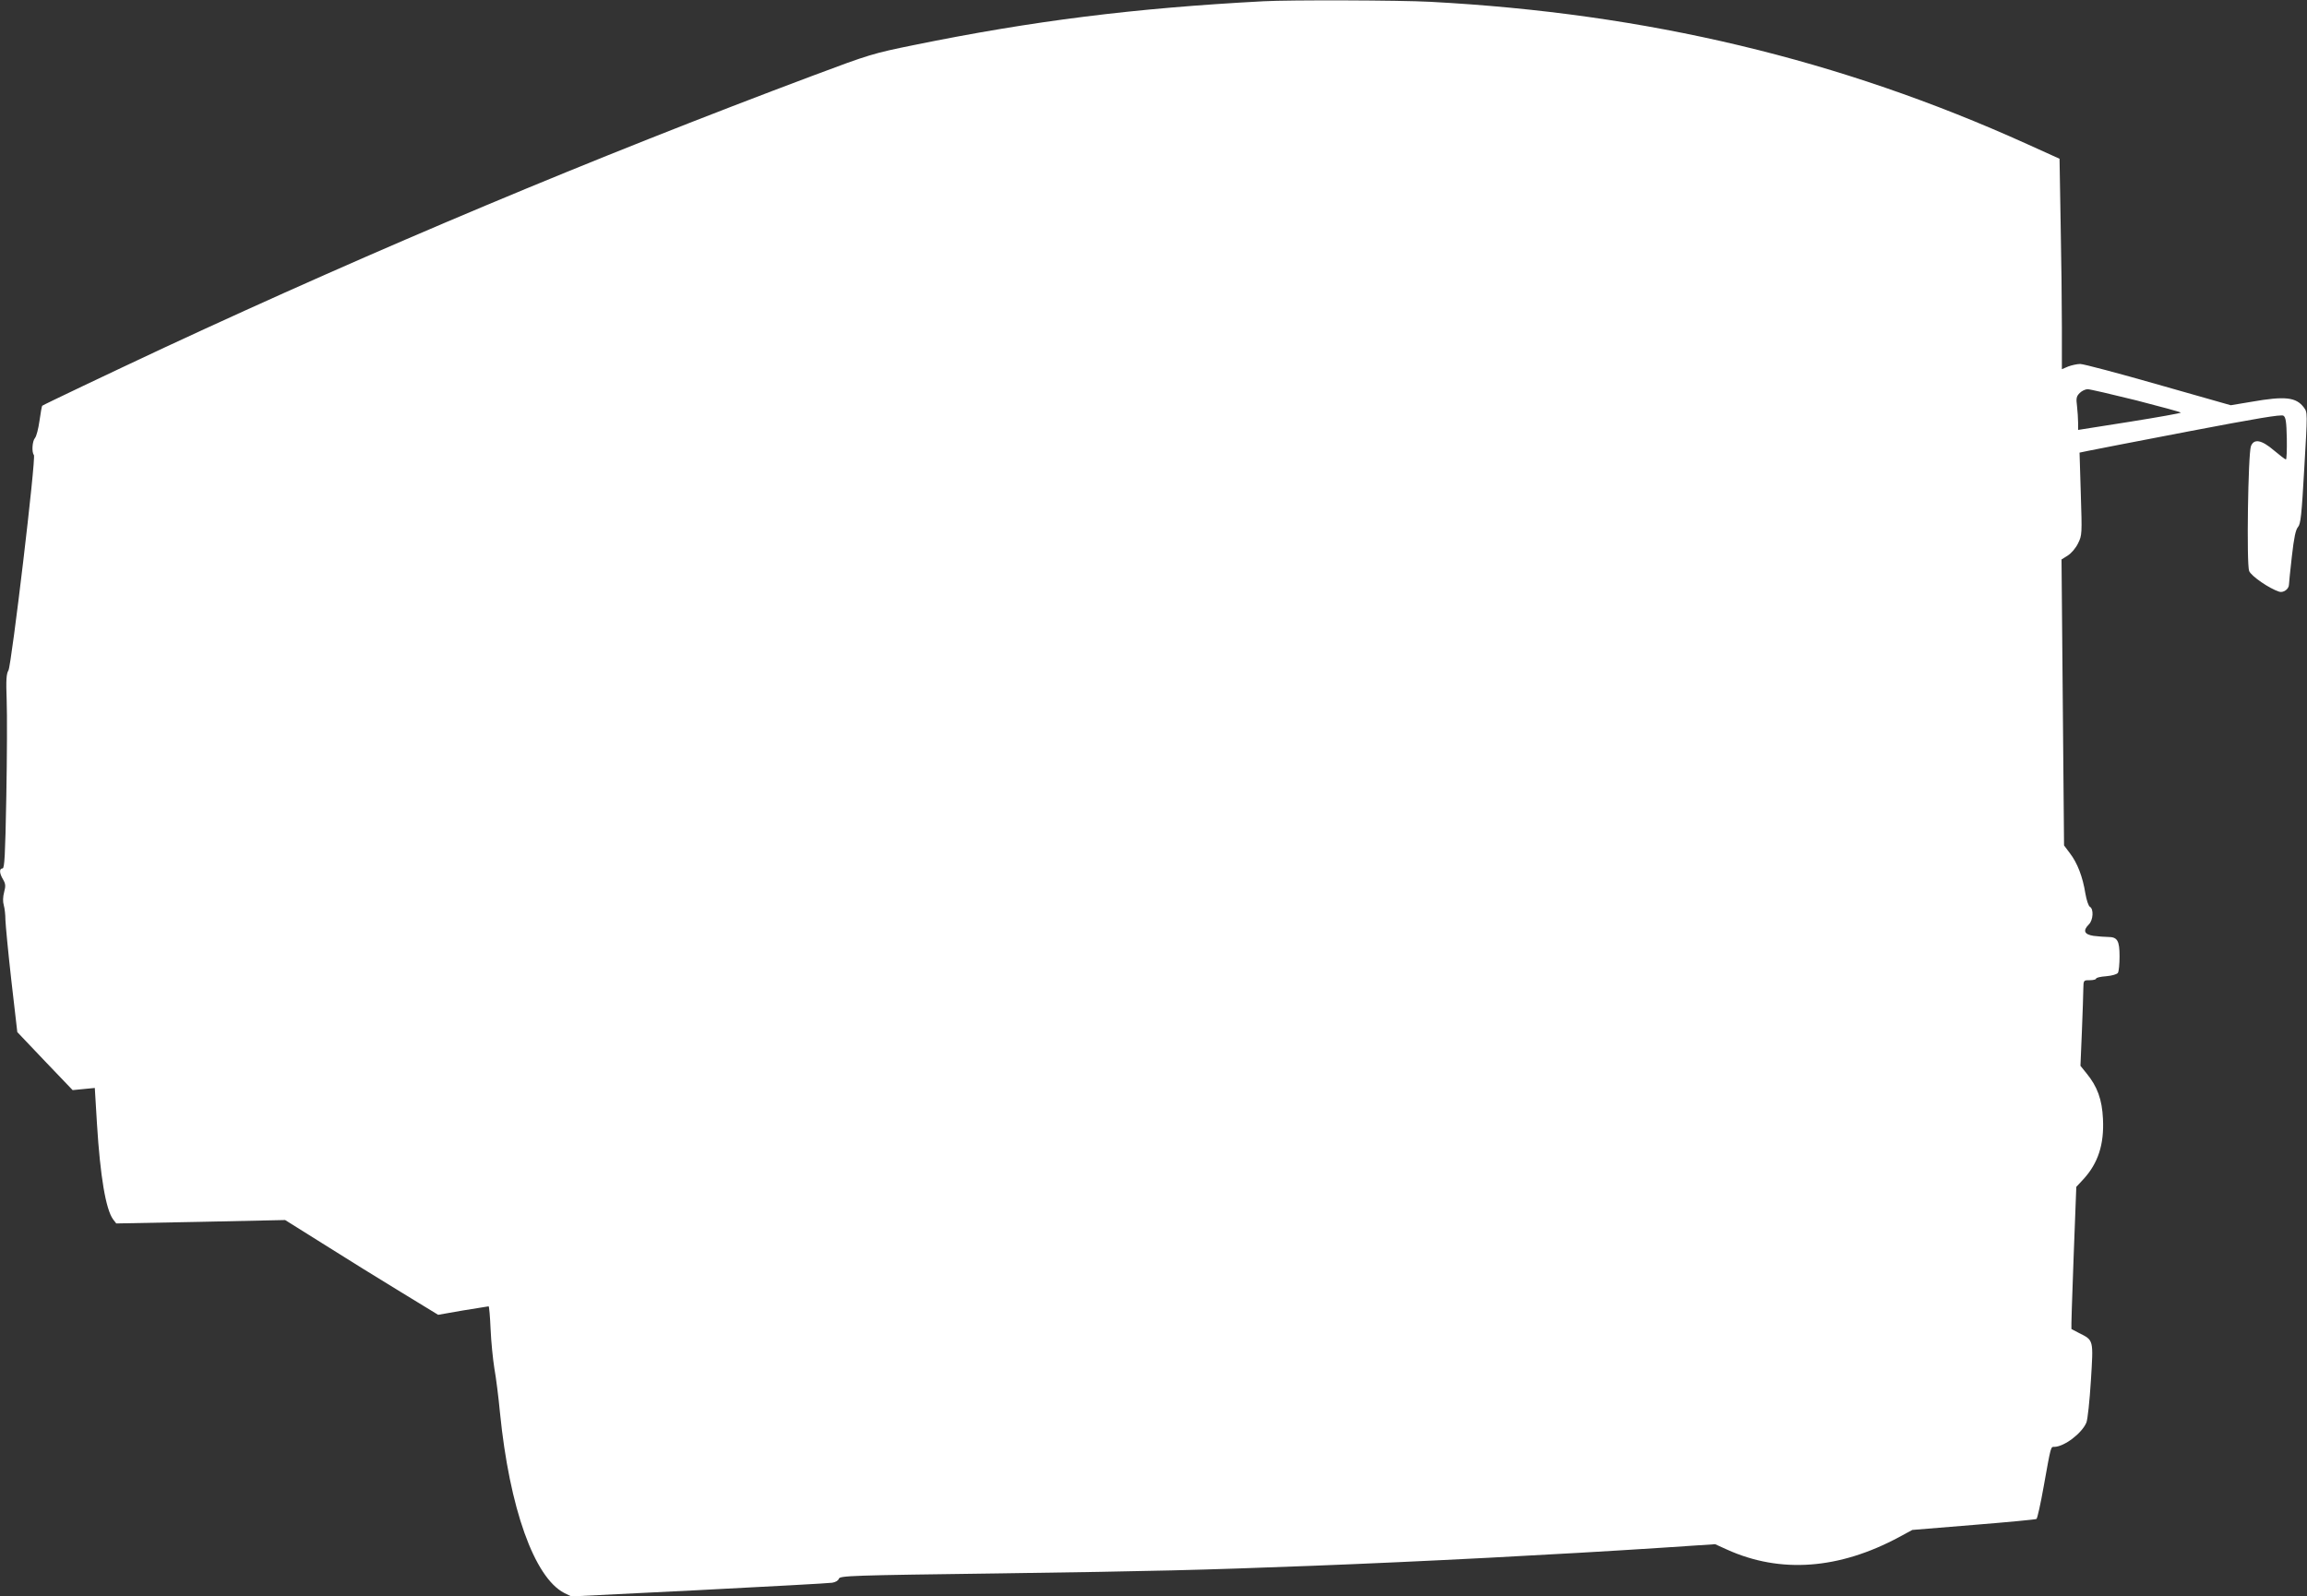
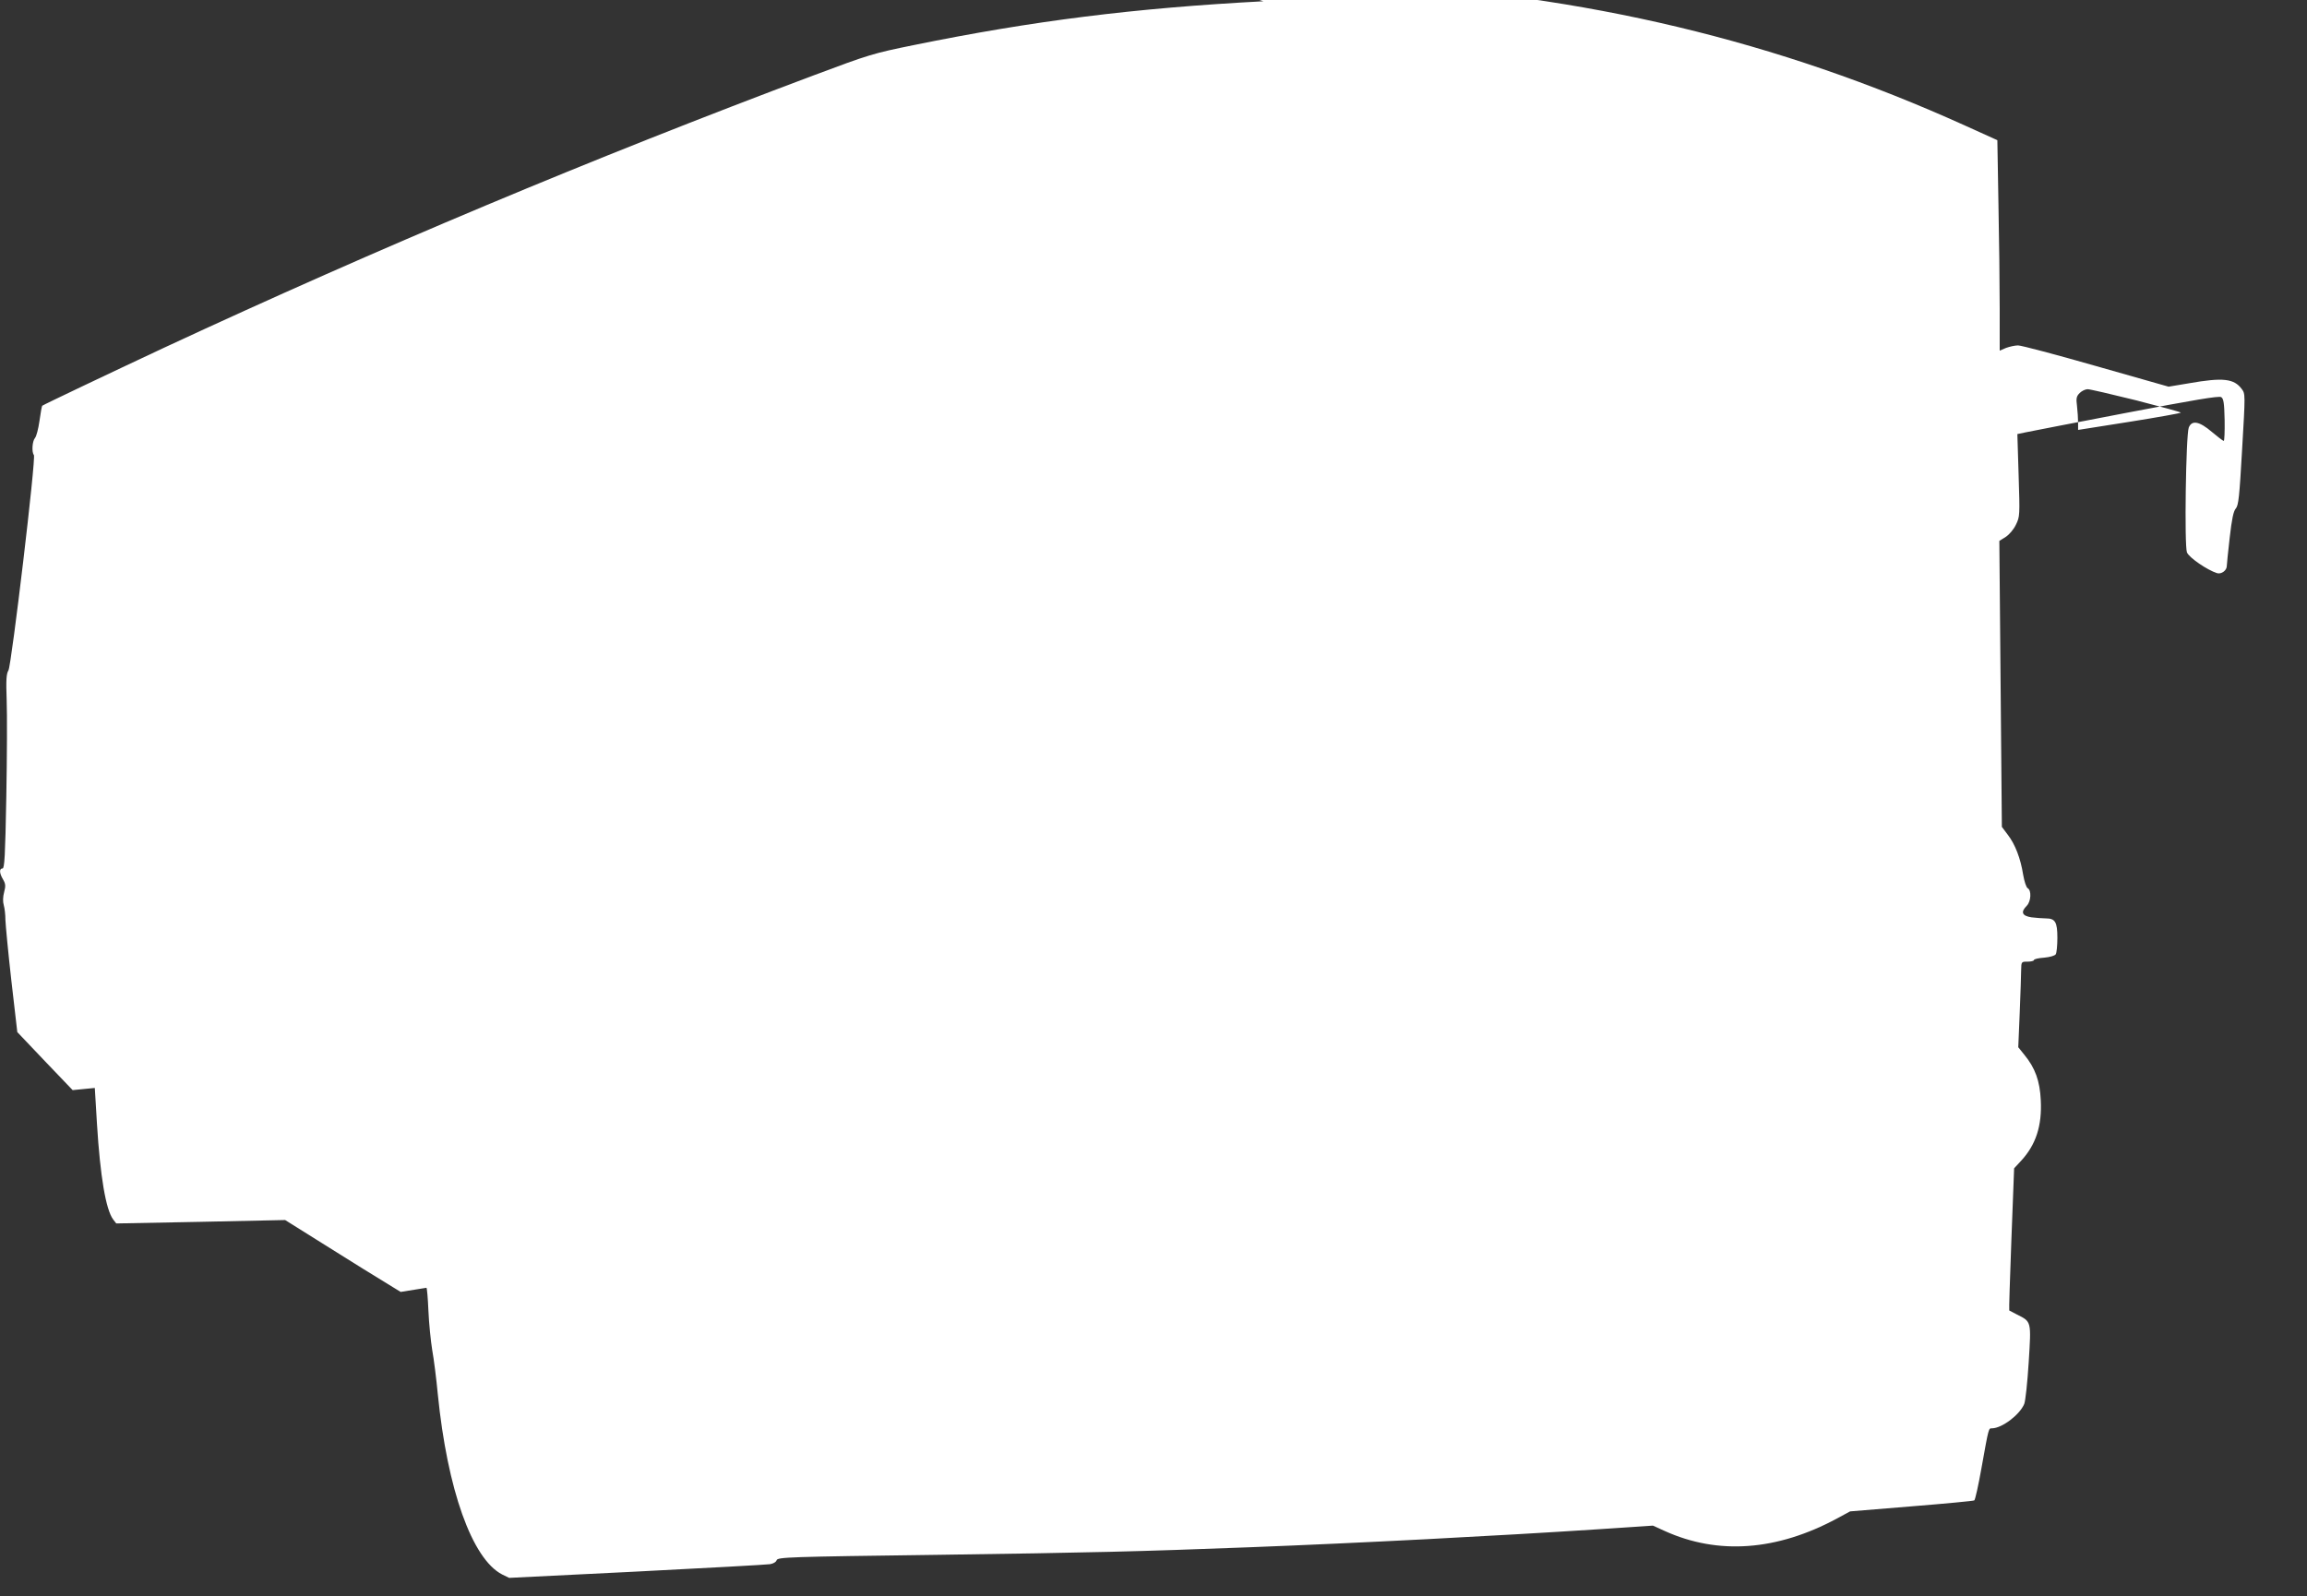
<svg xmlns="http://www.w3.org/2000/svg" version="1.0" width="1280pt" height="886pt" viewBox="0 0 1280 886" preserveAspectRatio="xMidYMid meet">
  <rect x="0" y="0" width="1280" height="886" fill="#333333" stroke="none" />
  <g transform="translate(0,886) scale(0.1,-0.1)" fill="#ffffff" stroke="none">
-     <path d="M7010 8853 c-718 -38 -1282 -109 -1939 -243 -227 -46 -249 -53 -556 -168 -1232 -462 -2416 -959 -3605 -1512 -297 -139 -669 -316 -676 -322 -2 -3 -9 -40 -15 -84 -6 -43 -17 -86 -25 -95 -15 -17 -19 -79 -6 -94 13 -14 -124 -1164 -141 -1195 -12 -20 -14 -54 -10 -165 3 -77 2 -319 -2 -537 -6 -329 -10 -398 -21 -398 -19 0 -18 -26 3 -61 14 -24 15 -36 6 -70 -7 -26 -8 -53 -2 -73 5 -17 9 -53 9 -81 1 -27 15 -179 33 -337 l33 -286 153 -161 154 -161 61 6 62 6 12 -199 c18 -292 49 -476 90 -531 l17 -22 469 9 468 10 217 -136 c119 -75 310 -194 424 -263 l208 -127 137 24 c75 12 140 23 143 23 3 0 8 -57 11 -127 3 -71 13 -168 21 -218 9 -49 23 -160 31 -245 53 -530 190 -915 357 -1001 l39 -19 707 35 c390 20 722 38 740 41 19 3 34 12 37 22 6 17 60 19 899 30 850 12 1100 18 1727 42 602 23 1370 63 1936 100 l300 20 66 -30 c296 -134 622 -110 956 70 l72 39 341 28 c187 15 344 30 348 33 5 3 23 84 40 180 41 229 39 220 59 220 55 1 153 75 178 135 7 17 18 121 25 233 14 228 16 223 -66 264 -22 11 -41 21 -42 22 -2 2 4 179 12 396 l15 393 39 42 c82 89 116 194 109 335 -5 108 -31 180 -92 254 l-33 41 8 190 c4 105 8 211 8 238 1 47 1 47 36 47 19 0 35 4 35 9 0 5 25 11 56 13 33 3 60 11 65 19 5 8 9 49 9 91 0 88 -12 108 -64 108 -18 0 -54 3 -80 6 -52 8 -61 29 -26 64 24 24 27 85 6 97 -9 5 -19 37 -26 76 -14 89 -44 168 -85 221 l-33 44 -7 794 -7 793 35 22 c20 13 44 41 57 68 22 45 22 51 15 274 l-7 229 48 10 c27 6 278 54 558 108 372 71 513 95 525 87 13 -8 17 -32 19 -127 1 -64 -1 -116 -5 -116 -4 0 -34 23 -66 50 -69 59 -111 67 -128 24 -16 -43 -25 -656 -10 -693 12 -29 113 -98 167 -115 24 -7 54 15 54 40 0 7 7 78 16 156 12 106 21 148 34 163 15 17 20 64 35 328 18 307 18 308 -2 335 -43 58 -104 65 -292 32 l-114 -19 -401 114 c-220 63 -416 115 -434 115 -18 0 -48 -7 -67 -14 l-35 -15 0 232 c0 128 -3 390 -7 584 l-6 352 -179 81 c-1041 471 -2109 726 -3313 790 -169 9 -779 11 -925 3z m4843 -2215 c136 -35 247 -65 247 -68 0 -3 -128 -26 -285 -51 l-285 -45 0 40 c0 23 -3 64 -6 92 -6 44 -3 55 15 73 11 11 31 21 44 21 12 0 133 -28 270 -62z" />
+     <path d="M7010 8853 c-718 -38 -1282 -109 -1939 -243 -227 -46 -249 -53 -556 -168 -1232 -462 -2416 -959 -3605 -1512 -297 -139 -669 -316 -676 -322 -2 -3 -9 -40 -15 -84 -6 -43 -17 -86 -25 -95 -15 -17 -19 -79 -6 -94 13 -14 -124 -1164 -141 -1195 -12 -20 -14 -54 -10 -165 3 -77 2 -319 -2 -537 -6 -329 -10 -398 -21 -398 -19 0 -18 -26 3 -61 14 -24 15 -36 6 -70 -7 -26 -8 -53 -2 -73 5 -17 9 -53 9 -81 1 -27 15 -179 33 -337 l33 -286 153 -161 154 -161 61 6 62 6 12 -199 c18 -292 49 -476 90 -531 l17 -22 469 9 468 10 217 -136 c119 -75 310 -194 424 -263 c75 12 140 23 143 23 3 0 8 -57 11 -127 3 -71 13 -168 21 -218 9 -49 23 -160 31 -245 53 -530 190 -915 357 -1001 l39 -19 707 35 c390 20 722 38 740 41 19 3 34 12 37 22 6 17 60 19 899 30 850 12 1100 18 1727 42 602 23 1370 63 1936 100 l300 20 66 -30 c296 -134 622 -110 956 70 l72 39 341 28 c187 15 344 30 348 33 5 3 23 84 40 180 41 229 39 220 59 220 55 1 153 75 178 135 7 17 18 121 25 233 14 228 16 223 -66 264 -22 11 -41 21 -42 22 -2 2 4 179 12 396 l15 393 39 42 c82 89 116 194 109 335 -5 108 -31 180 -92 254 l-33 41 8 190 c4 105 8 211 8 238 1 47 1 47 36 47 19 0 35 4 35 9 0 5 25 11 56 13 33 3 60 11 65 19 5 8 9 49 9 91 0 88 -12 108 -64 108 -18 0 -54 3 -80 6 -52 8 -61 29 -26 64 24 24 27 85 6 97 -9 5 -19 37 -26 76 -14 89 -44 168 -85 221 l-33 44 -7 794 -7 793 35 22 c20 13 44 41 57 68 22 45 22 51 15 274 l-7 229 48 10 c27 6 278 54 558 108 372 71 513 95 525 87 13 -8 17 -32 19 -127 1 -64 -1 -116 -5 -116 -4 0 -34 23 -66 50 -69 59 -111 67 -128 24 -16 -43 -25 -656 -10 -693 12 -29 113 -98 167 -115 24 -7 54 15 54 40 0 7 7 78 16 156 12 106 21 148 34 163 15 17 20 64 35 328 18 307 18 308 -2 335 -43 58 -104 65 -292 32 l-114 -19 -401 114 c-220 63 -416 115 -434 115 -18 0 -48 -7 -67 -14 l-35 -15 0 232 c0 128 -3 390 -7 584 l-6 352 -179 81 c-1041 471 -2109 726 -3313 790 -169 9 -779 11 -925 3z m4843 -2215 c136 -35 247 -65 247 -68 0 -3 -128 -26 -285 -51 l-285 -45 0 40 c0 23 -3 64 -6 92 -6 44 -3 55 15 73 11 11 31 21 44 21 12 0 133 -28 270 -62z" />
  </g>
</svg>